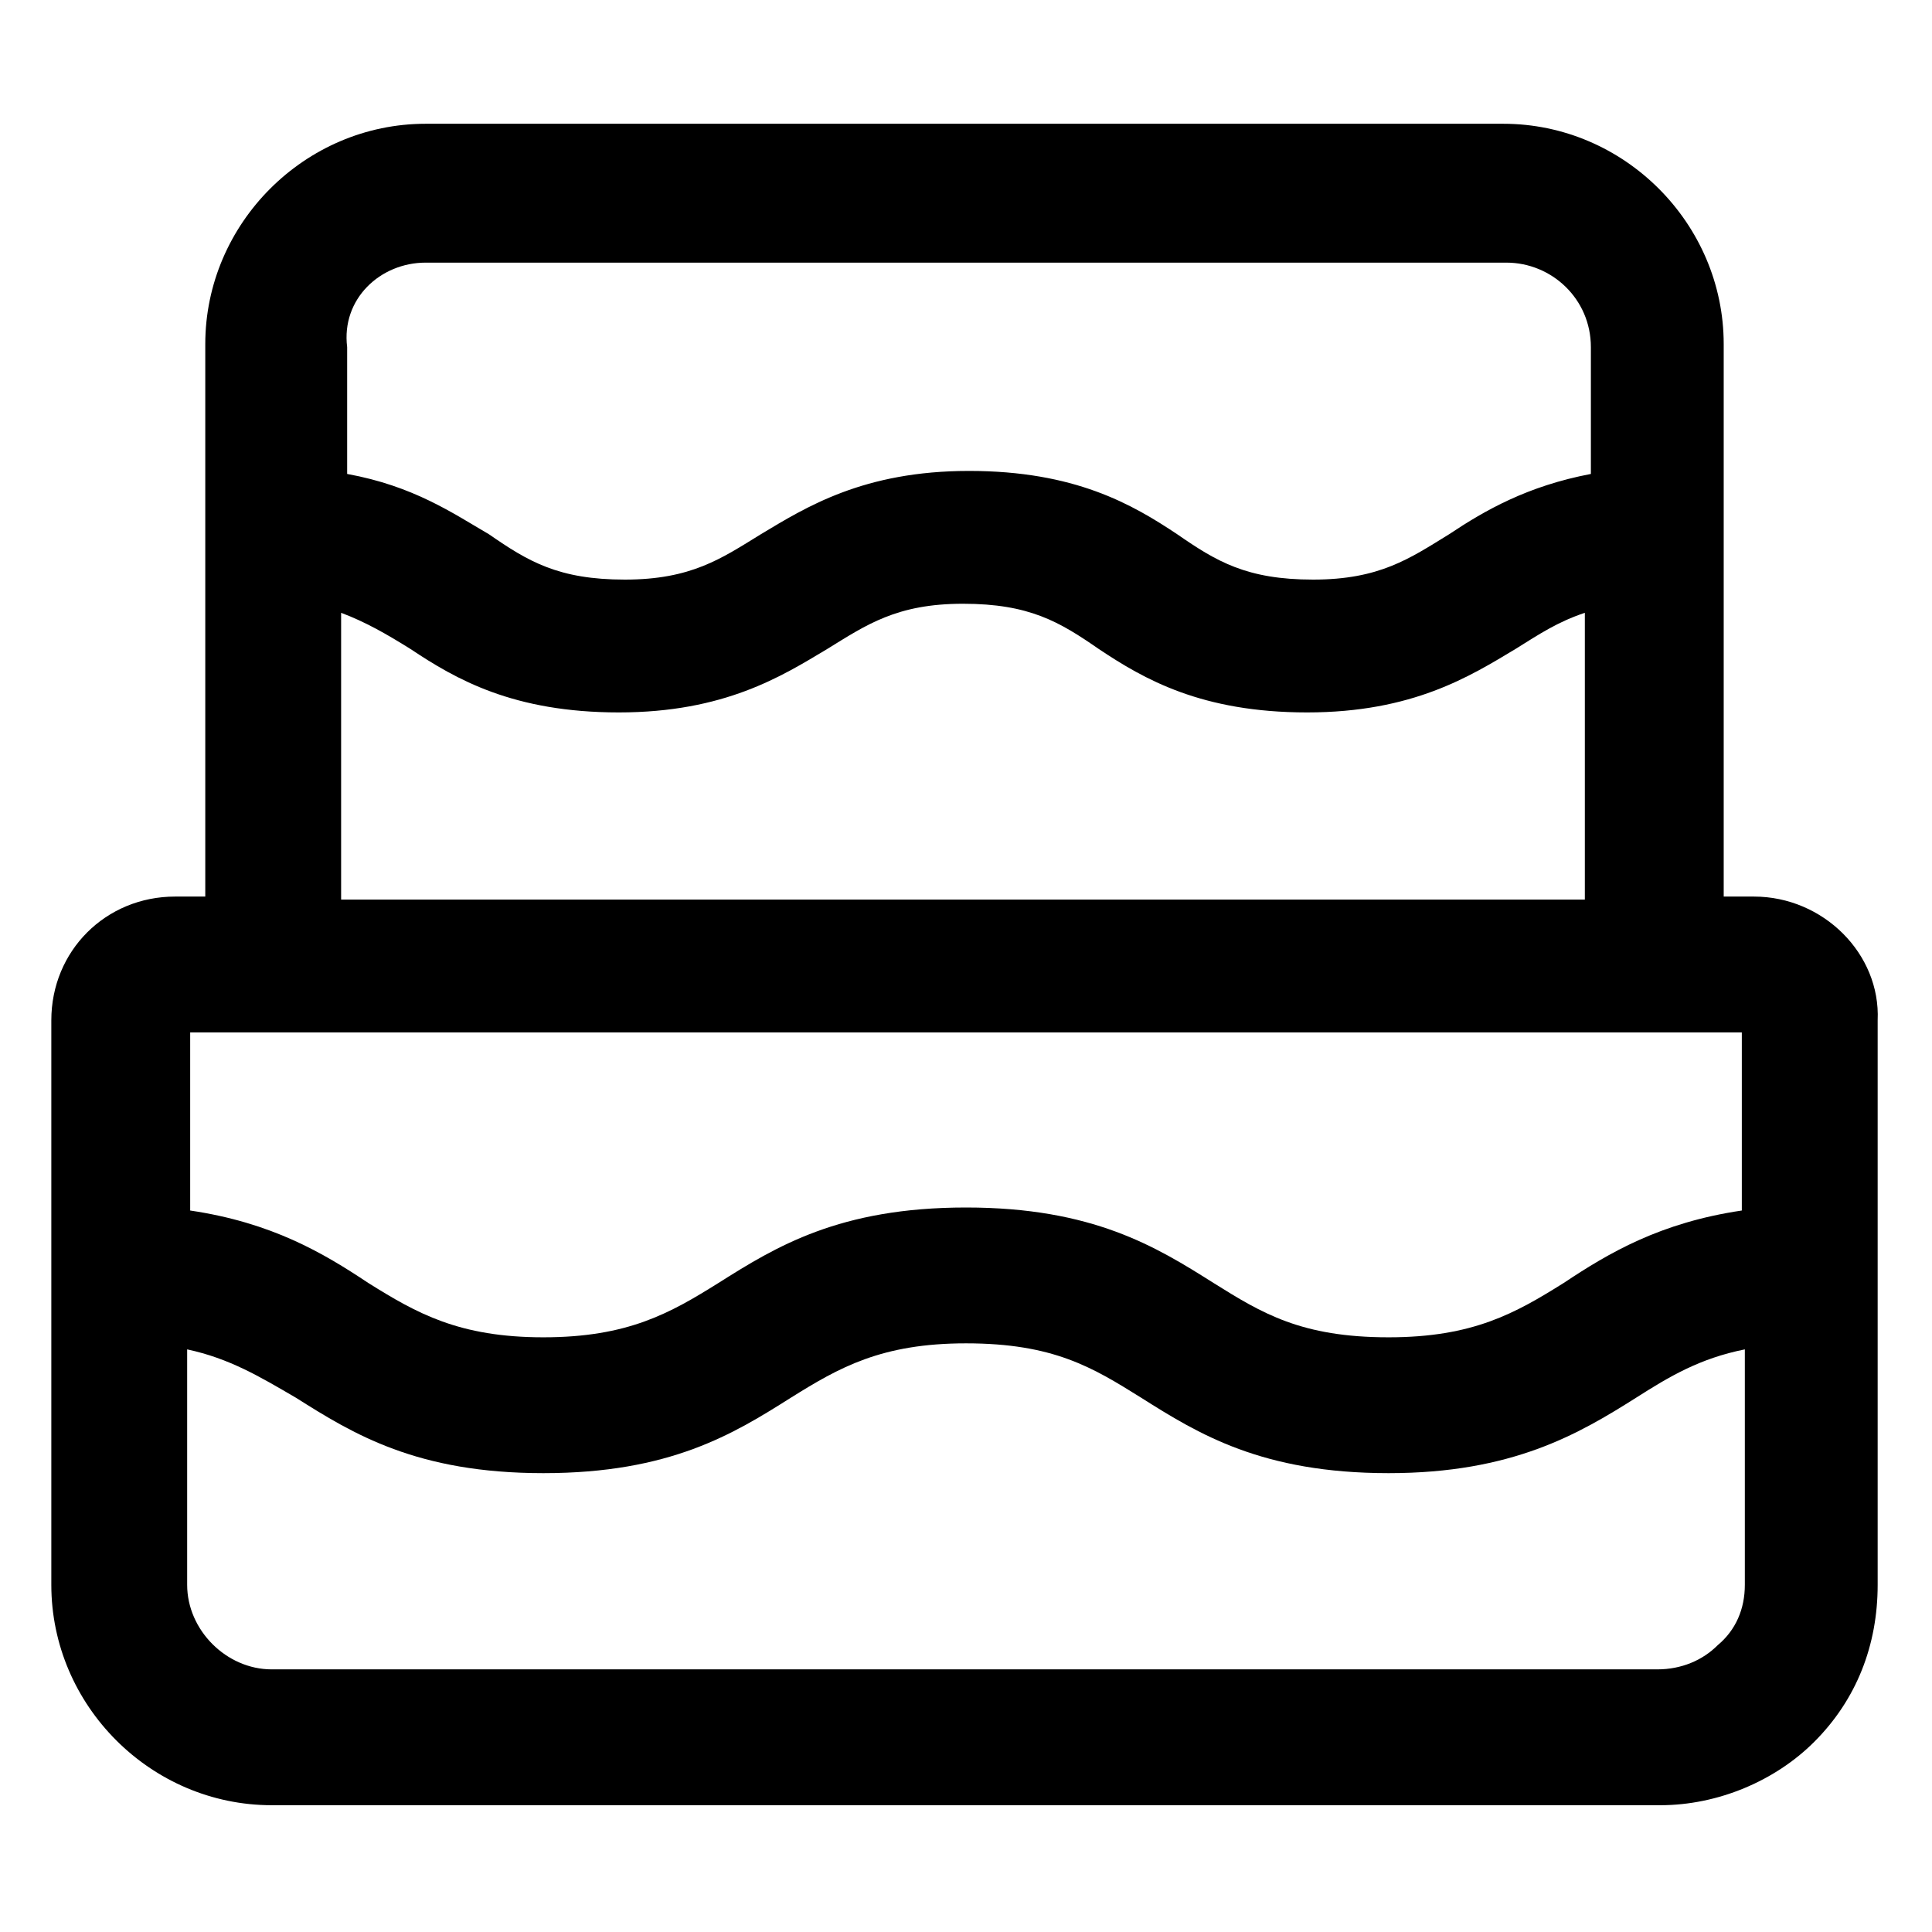
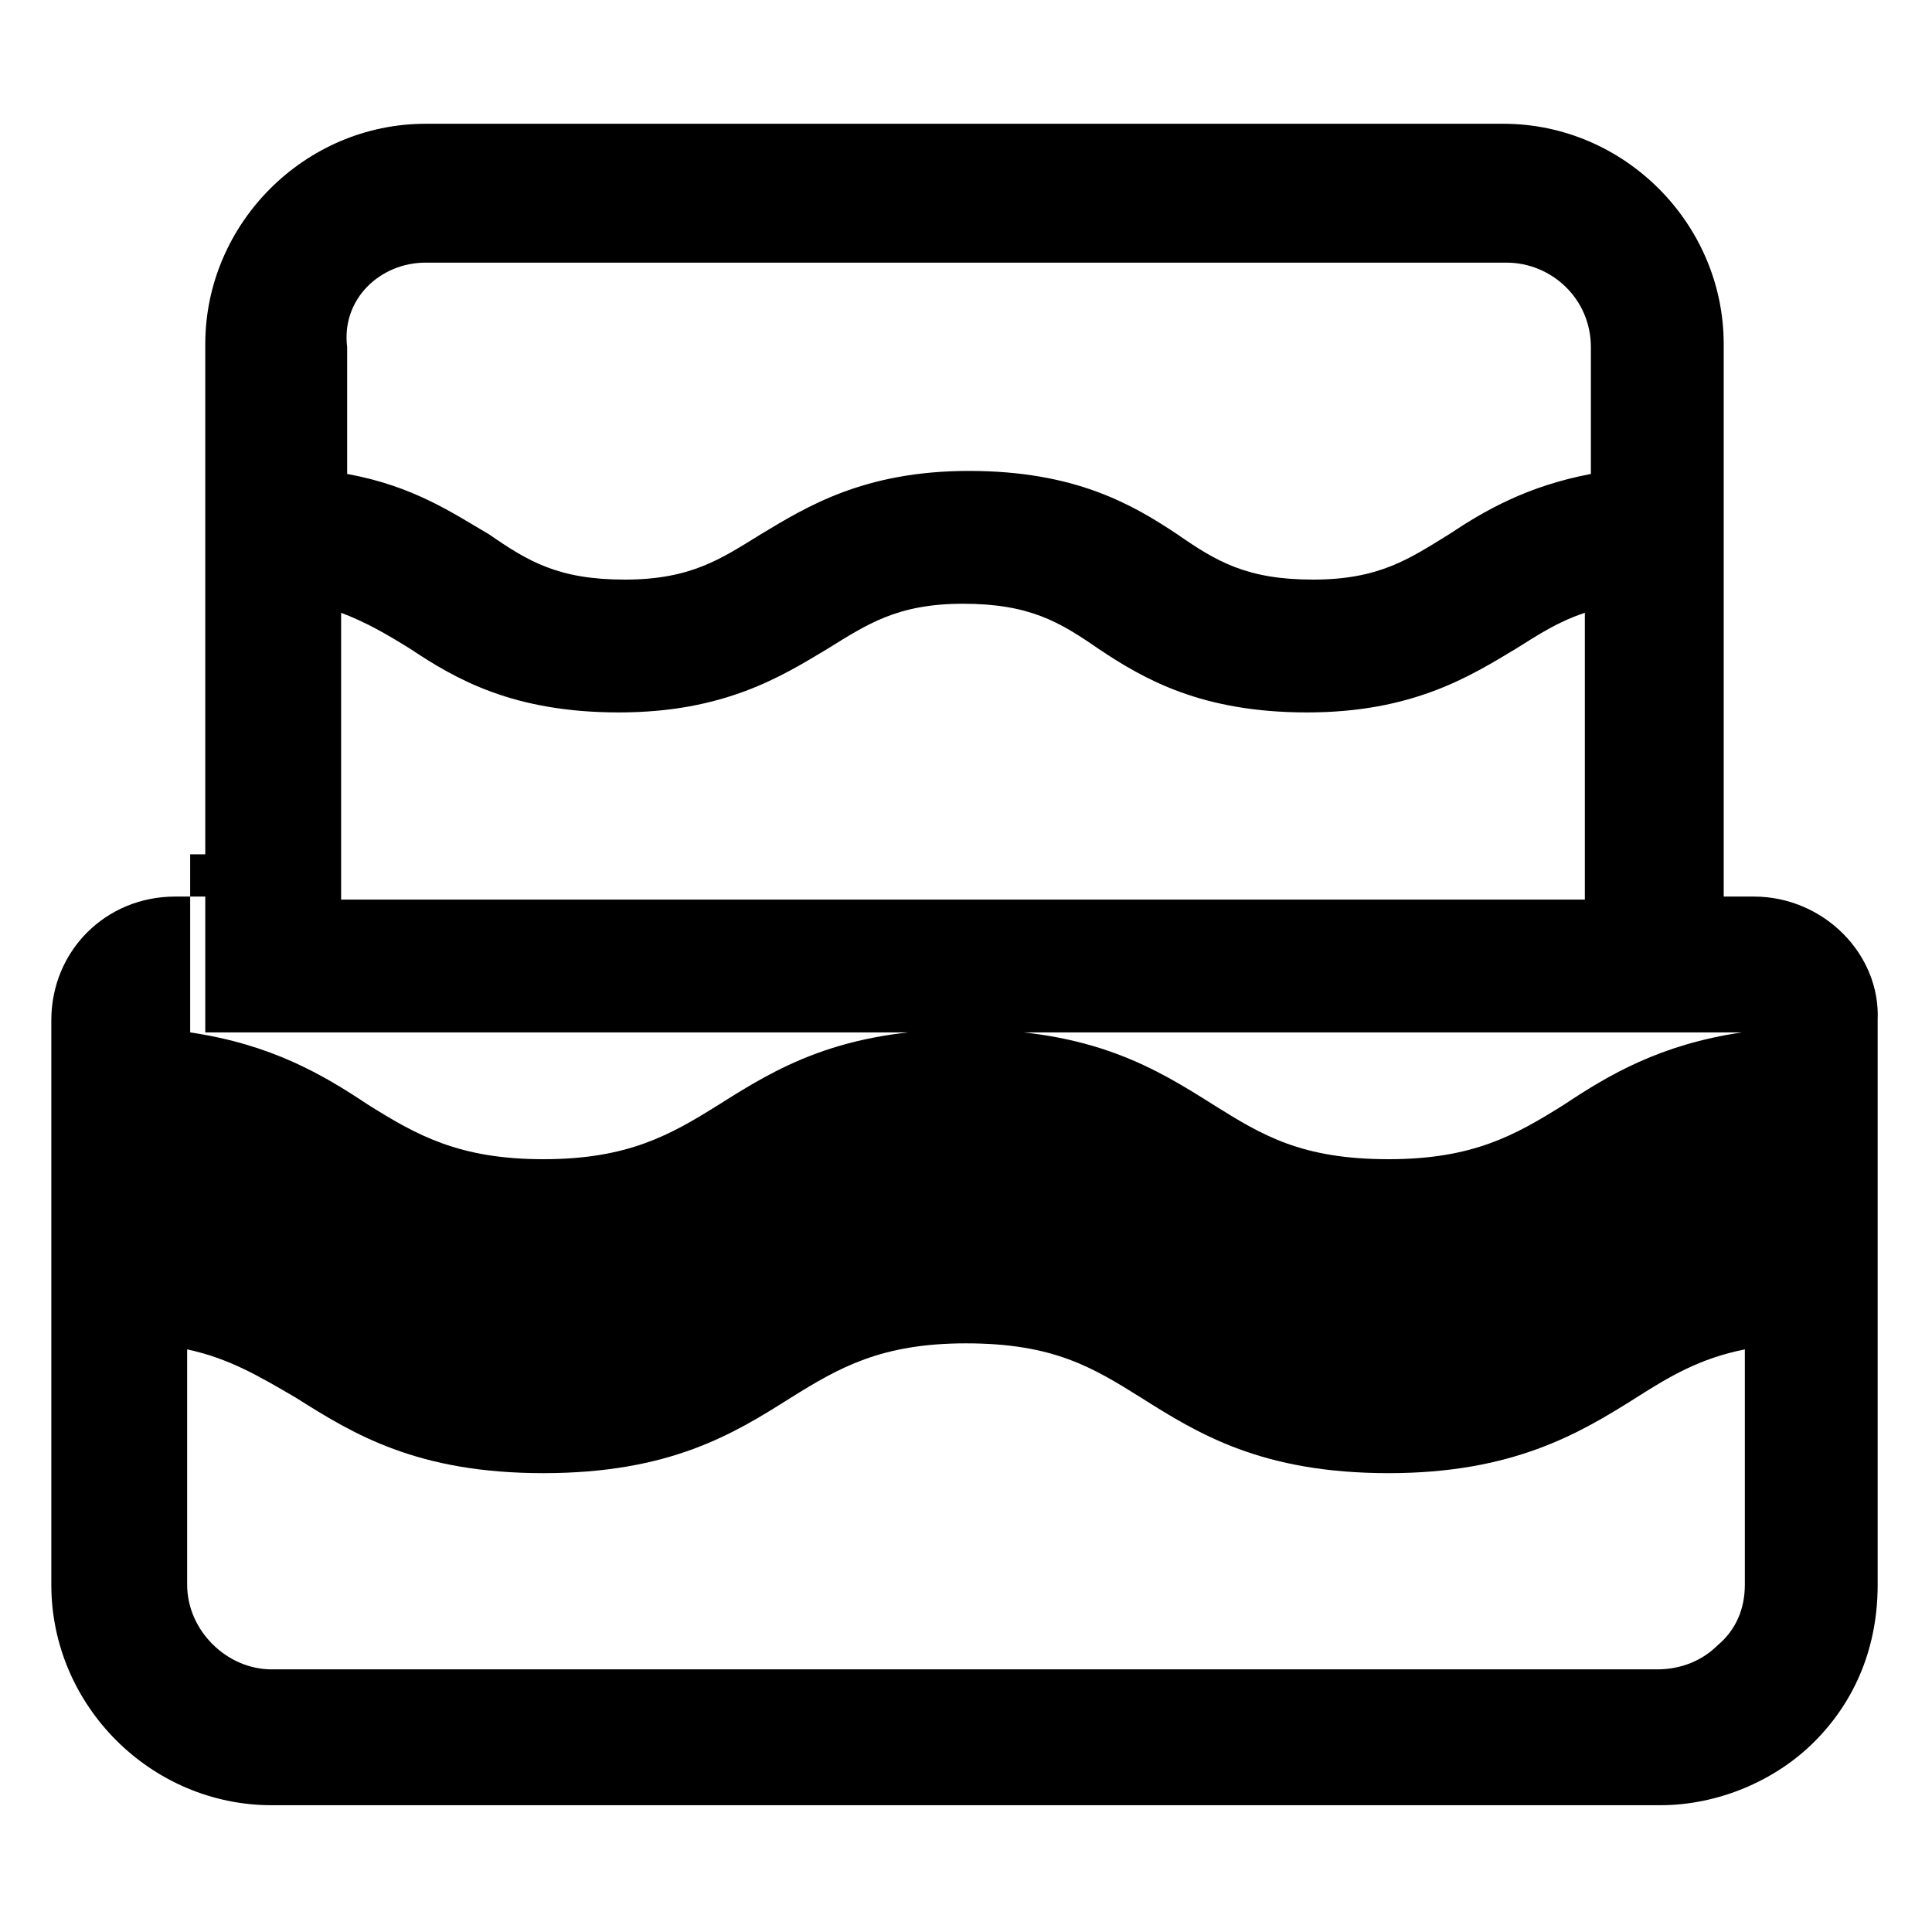
<svg xmlns="http://www.w3.org/2000/svg" version="1.1" id="lni_lni-cake" x="0px" y="0px" viewBox="0 0 64 64" style="enable-background:new 0 0 64 64;" xml:space="preserve">
-   <path d="M58.1,29.7h-1V11.4c0-4-3.3-7.3-7.3-7.3H14.1c-4,0-7.3,3.3-7.3,7.3v18.3h-1c-2.3,0-4.1,1.8-4.1,4.1v18.7  c0,4,3.3,7.3,7.3,7.3L55,59.8h0c0,0,0,0,0,0c1.9,0,3.8-0.8,5.1-2.1c1.4-1.4,2.1-3.2,2.1-5.2V33.8C62.3,31.6,60.4,29.7,58.1,29.7z   M11.3,20.3c0.8,0.3,1.5,0.7,2.3,1.2c1.5,1,3.4,2.1,6.9,2.1c3.5,0,5.4-1.2,6.9-2.1c1.3-0.8,2.3-1.5,4.5-1.5c2.2,0,3.2,0.6,4.5,1.5  c1.5,1,3.4,2.1,6.9,2.1c3.5,0,5.4-1.2,6.9-2.1c0.8-0.5,1.4-0.9,2.3-1.2v9.5H11.3V20.3z M14.1,8.7h35.8c1.5,0,2.8,1.2,2.8,2.8v4.2  c-2.1,0.4-3.5,1.2-4.7,2c-1.3,0.8-2.3,1.5-4.5,1.5c-2.2,0-3.2-0.6-4.5-1.5c-1.5-1-3.4-2.1-6.9-2.1c-3.5,0-5.4,1.2-6.9,2.1  c-1.3,0.8-2.3,1.5-4.5,1.5c-2.2,0-3.2-0.6-4.5-1.5c-1.2-0.7-2.5-1.6-4.7-2v-4.2C11.3,9.9,12.6,8.7,14.1,8.7z M6.8,34.2h50.3h0.6v5.9  c-2.7,0.4-4.4,1.4-5.9,2.4c-1.6,1-3,1.8-5.8,1.8c-2.9,0-4.2-0.8-5.8-1.8c-1.9-1.2-4-2.5-8.2-2.5s-6.3,1.3-8.2,2.5  c-1.6,1-3,1.8-5.8,1.8s-4.2-0.8-5.8-1.8c-1.5-1-3.2-2-5.9-2.4v-5.9H6.8z M56.9,54.5c-0.5,0.5-1.2,0.8-2,0.8c0,0,0,0,0,0L9,55.3  c-1.5,0-2.8-1.3-2.8-2.8v-7.8c1.4,0.3,2.4,0.9,3.6,1.6c1.9,1.2,4,2.5,8.2,2.5s6.3-1.3,8.2-2.5c1.6-1,3-1.8,5.8-1.8  c2.9,0,4.2,0.8,5.8,1.8c1.9,1.2,4,2.5,8.2,2.5c4.1,0,6.3-1.3,8.2-2.5c1.1-0.7,2.1-1.3,3.6-1.6v7.8C57.8,53.3,57.5,54,56.9,54.5z" />
+   <path d="M58.1,29.7h-1V11.4c0-4-3.3-7.3-7.3-7.3H14.1c-4,0-7.3,3.3-7.3,7.3v18.3h-1c-2.3,0-4.1,1.8-4.1,4.1v18.7  c0,4,3.3,7.3,7.3,7.3L55,59.8h0c0,0,0,0,0,0c1.9,0,3.8-0.8,5.1-2.1c1.4-1.4,2.1-3.2,2.1-5.2V33.8C62.3,31.6,60.4,29.7,58.1,29.7z   M11.3,20.3c0.8,0.3,1.5,0.7,2.3,1.2c1.5,1,3.4,2.1,6.9,2.1c3.5,0,5.4-1.2,6.9-2.1c1.3-0.8,2.3-1.5,4.5-1.5c2.2,0,3.2,0.6,4.5,1.5  c1.5,1,3.4,2.1,6.9,2.1c3.5,0,5.4-1.2,6.9-2.1c0.8-0.5,1.4-0.9,2.3-1.2v9.5H11.3V20.3z M14.1,8.7h35.8c1.5,0,2.8,1.2,2.8,2.8v4.2  c-2.1,0.4-3.5,1.2-4.7,2c-1.3,0.8-2.3,1.5-4.5,1.5c-2.2,0-3.2-0.6-4.5-1.5c-1.5-1-3.4-2.1-6.9-2.1c-3.5,0-5.4,1.2-6.9,2.1  c-1.3,0.8-2.3,1.5-4.5,1.5c-2.2,0-3.2-0.6-4.5-1.5c-1.2-0.7-2.5-1.6-4.7-2v-4.2C11.3,9.9,12.6,8.7,14.1,8.7z M6.8,34.2h50.3h0.6c-2.7,0.4-4.4,1.4-5.9,2.4c-1.6,1-3,1.8-5.8,1.8c-2.9,0-4.2-0.8-5.8-1.8c-1.9-1.2-4-2.5-8.2-2.5s-6.3,1.3-8.2,2.5  c-1.6,1-3,1.8-5.8,1.8s-4.2-0.8-5.8-1.8c-1.5-1-3.2-2-5.9-2.4v-5.9H6.8z M56.9,54.5c-0.5,0.5-1.2,0.8-2,0.8c0,0,0,0,0,0L9,55.3  c-1.5,0-2.8-1.3-2.8-2.8v-7.8c1.4,0.3,2.4,0.9,3.6,1.6c1.9,1.2,4,2.5,8.2,2.5s6.3-1.3,8.2-2.5c1.6-1,3-1.8,5.8-1.8  c2.9,0,4.2,0.8,5.8,1.8c1.9,1.2,4,2.5,8.2,2.5c4.1,0,6.3-1.3,8.2-2.5c1.1-0.7,2.1-1.3,3.6-1.6v7.8C57.8,53.3,57.5,54,56.9,54.5z" />
</svg>